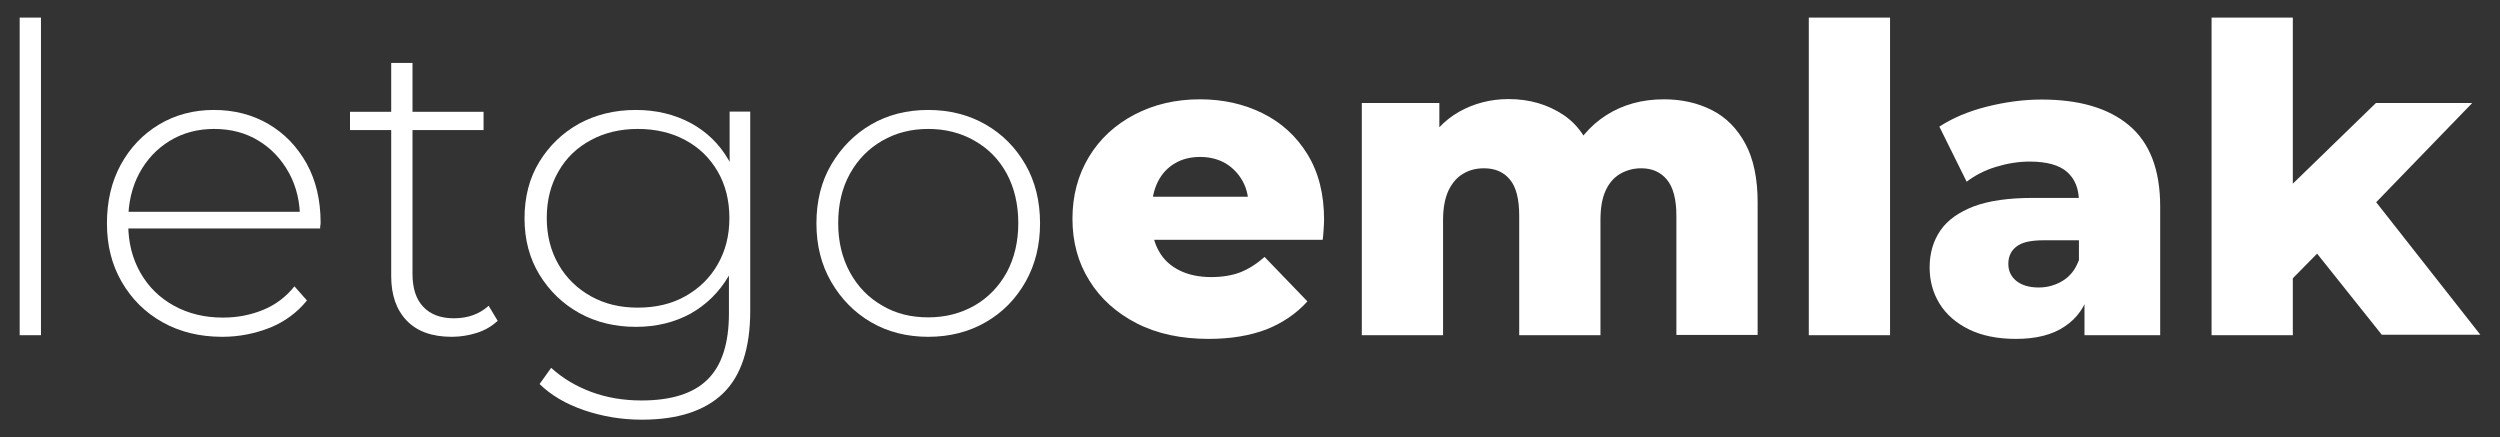
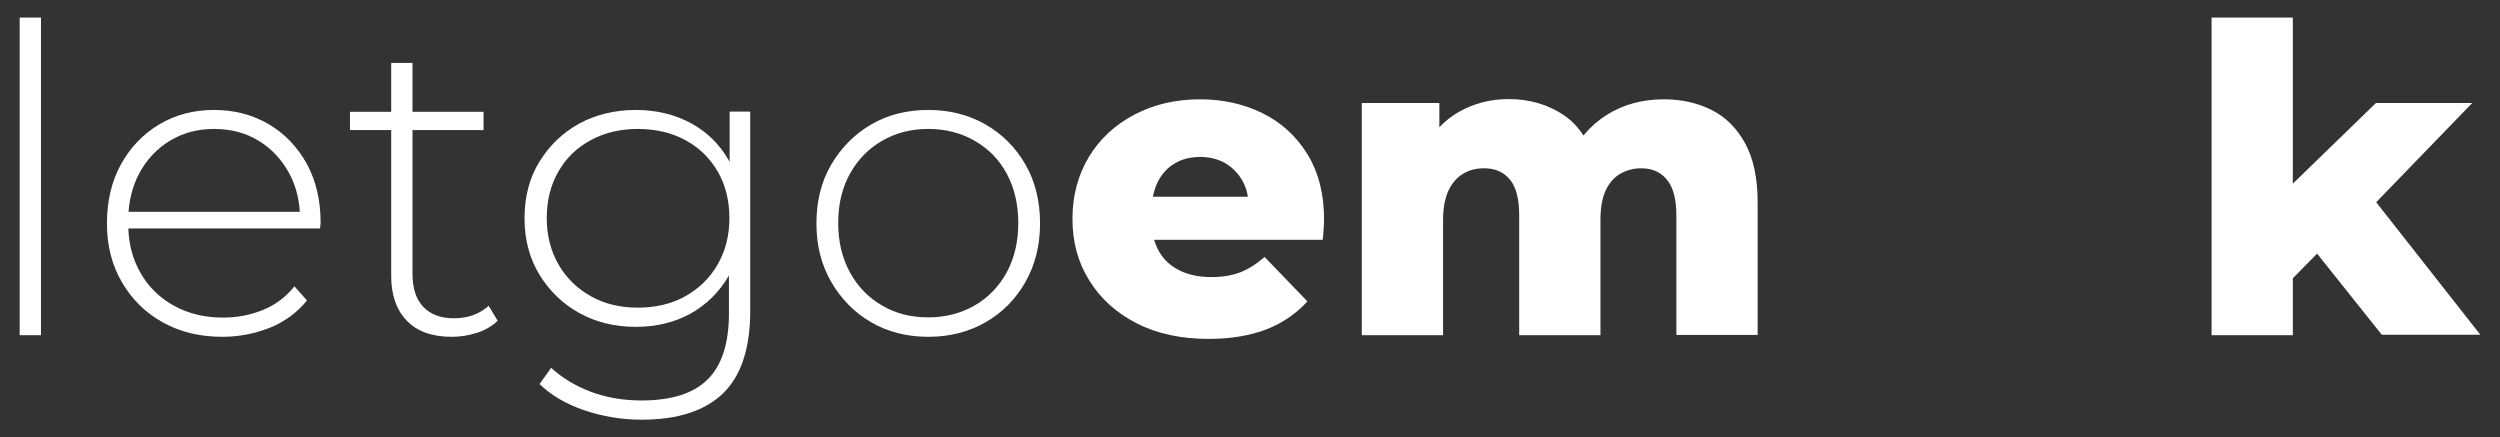
<svg xmlns="http://www.w3.org/2000/svg" version="1.1" id="katman_1" x="0px" y="0px" viewBox="0 0 1080 188.9" xml:space="preserve">
  <rect x="0" y="0" width="1080" height="188.9" fill="#333333" stroke="none" />
  <g>
    <path fill="#FFFFFF" d="M8.5,144.7V7.6h9.2v137.2H8.5z" />
    <path fill="#FFFFFF" d="M96,145.5c-9.7,0-18.3-2.1-25.8-6.3c-7.5-4.2-13.3-10-17.6-17.4c-4.3-7.4-6.4-15.8-6.4-25.3 c0-9.6,2-18.1,6-25.4c4-7.3,9.5-13.1,16.5-17.3c7-4.2,14.9-6.3,23.7-6.3c8.7,0,16.6,2,23.6,6.1c7,4.1,12.4,9.8,16.5,17.1 c4,7.3,6,15.8,6,25.4c0,0.4,0,0.8-0.1,1.2c-0.1,0.4-0.1,0.9-0.1,1.4H53.1v-7.2h80.2l-3.7,3.5c0.1-7.5-1.5-14.3-4.7-20.2 c-3.3-6-7.7-10.7-13.2-14c-5.5-3.4-12-5.1-19.2-5.1c-7.1,0-13.5,1.7-19.1,5.1c-5.6,3.4-10,8.1-13.2,14c-3.2,6-4.8,12.8-4.8,20.4 v1.7c0,7.9,1.8,14.9,5.3,21c3.5,6.1,8.3,10.8,14.5,14.2c6.2,3.4,13.2,5.1,21.1,5.1c6.2,0,11.9-1.1,17.3-3.3 c5.4-2.2,9.9-5.6,13.6-10.2l5.4,6.1c-4.2,5.2-9.5,9.1-15.8,11.7C110.2,144.1,103.4,145.5,96,145.5z" />
    <path fill="#FFFFFF" d="M151.2,56.2v-7.9h57.7v7.9H151.2z M195.2,145.5c-8.5,0-15-2.3-19.5-7c-4.5-4.7-6.7-11.1-6.7-19.2V27.2h9.2 v91.1c0,6.2,1.5,10.9,4.6,14.2c3.1,3.3,7.5,5,13.3,5c6,0,11-1.8,15-5.4l3.9,6.5c-2.5,2.3-5.5,4.1-9,5.2 C202.5,144.9,198.9,145.5,195.2,145.5z" />
    <path fill="#FFFFFF" d="M274.7,141.2c-9.1,0-17.3-2-24.5-6c-7.2-4-12.9-9.6-17.2-16.6c-4.3-7.1-6.4-15.2-6.4-24.3 c0-9.2,2.1-17.4,6.4-24.4c4.3-7,10-12.5,17.2-16.5c7.2-3.9,15.4-5.9,24.5-5.9c8.7,0,16.6,1.9,23.6,5.6c7,3.8,12.5,9.1,16.5,16.1 c4.1,7,6.1,15.3,6.1,25c0,9.6-2,17.9-6.1,25c-4.1,7-9.6,12.4-16.5,16.3C291.3,139.3,283.5,141.2,274.7,141.2z M277.3,181.3 c-8.8,0-17.1-1.4-25-4.1c-7.9-2.7-14.3-6.5-19.2-11.3l5-7c4.8,4.4,10.6,7.9,17.3,10.4c6.7,2.5,14,3.7,21.7,3.7 c12.9,0,22.5-3,28.6-9.1c6.1-6,9.2-15.5,9.2-28.5v-26.8l1.8-14.4l-1.5-14.4V48.2h8.9v86.1c0,16.1-3.9,28-11.7,35.6 C304.5,177.5,292.8,181.3,277.3,181.3z M275.5,132.9c7.8,0,14.6-1.6,20.5-4.9c5.9-3.3,10.6-7.8,14-13.7c3.4-5.9,5.1-12.5,5.1-20.1 c0-7.6-1.7-14.4-5.1-20.2c-3.4-5.8-8-10.3-14-13.5c-5.9-3.2-12.8-4.8-20.5-4.8c-7.5,0-14.3,1.6-20.2,4.8c-6,3.2-10.7,7.7-14,13.5 c-3.4,5.8-5.1,12.5-5.1,20.2c0,7.5,1.7,14.2,5.1,20.1c3.4,5.9,8.1,10.4,14,13.7C261.2,131.3,267.9,132.9,275.5,132.9z" />
    <path fill="#FFFFFF" d="M401,145.5c-9.2,0-17.5-2.1-24.7-6.3c-7.2-4.2-12.9-10-17.2-17.4c-4.3-7.4-6.4-15.8-6.4-25.3 c0-9.6,2.1-18.1,6.4-25.4c4.3-7.3,10-13.1,17.2-17.3c7.2-4.2,15.4-6.3,24.7-6.3c9.2,0,17.5,2.1,24.8,6.3c7.3,4.2,13,10,17.2,17.3 c4.2,7.3,6.3,15.8,6.3,25.4c0,9.5-2.1,17.9-6.3,25.3c-4.2,7.4-9.9,13.2-17.2,17.4C418.5,143.4,410.2,145.5,401,145.5z M401,137.1 c7.4,0,14-1.7,20-5.1c5.9-3.4,10.5-8.2,13.9-14.3c3.3-6.2,5-13.2,5-21.3c0-8.1-1.7-15.3-5-21.4c-3.3-6.1-7.9-10.8-13.9-14.2 c-5.9-3.4-12.6-5.1-20-5.1c-7.4,0-14,1.7-19.9,5.1c-5.9,3.4-10.5,8.1-13.9,14.2c-3.4,6.1-5.1,13.2-5.1,21.4c0,8,1.7,15.1,5.1,21.3 c3.4,6.2,8,10.9,13.9,14.3C387,135.5,393.6,137.1,401,137.1z" />
    <path fill="#FFFFFF" d="M522.1,146.4c-11.8,0-22.2-2.2-31-6.7c-8.8-4.5-15.7-10.7-20.5-18.5c-4.9-7.8-7.3-16.7-7.3-26.7 s2.4-18.9,7.1-26.7c4.7-7.8,11.3-13.9,19.7-18.3c8.4-4.4,17.8-6.6,28.3-6.6c9.9,0,18.9,2,27,6c8.1,4,14.6,9.9,19.4,17.7 c4.8,7.8,7.2,17.2,7.2,28.3c0,1.2-0.1,2.7-0.2,4.3c-0.1,1.6-0.2,3.1-0.4,4.4h-79.3V85h60.6l-13.3,5.2c0.1-4.6-0.7-8.5-2.5-11.8 c-1.8-3.3-4.3-5.9-7.4-7.8c-3.1-1.8-6.8-2.8-11-2.8c-4.2,0-7.9,0.9-11,2.8c-3.1,1.8-5.6,4.5-7.3,7.9c-1.7,3.4-2.6,7.4-2.6,11.9v5.4 c0,4.9,1,9.2,3.1,12.8c2,3.6,5,6.3,8.8,8.2c3.8,1.9,8.4,2.9,13.7,2.9c4.9,0,9.1-0.7,12.7-2.1c3.5-1.4,7-3.6,10.4-6.6l18.5,19.2 c-4.8,5.3-10.7,9.3-17.7,12.1C540,145,531.7,146.4,522.1,146.4z" />
    <path fill="#FFFFFF" d="M718.8,42.9c7.8,0,14.7,1.6,20.8,4.7c6.1,3.1,10.9,8,14.4,14.5c3.5,6.5,5.3,15,5.3,25.3v57.3h-35.1V93.2 c0-7.1-1.4-12.4-4.1-15.6c-2.7-3.3-6.4-4.9-11.1-4.9c-3.3,0-6.3,0.8-9.1,2.4c-2.7,1.6-4.8,4-6.3,7.3c-1.5,3.3-2.2,7.5-2.2,12.7 v49.7h-35.1V93.2c0-7.1-1.3-12.4-4-15.6c-2.7-3.3-6.4-4.9-11.2-4.9c-3.5,0-6.5,0.8-9.1,2.4c-2.7,1.6-4.7,4-6.3,7.3 c-1.5,3.3-2.3,7.5-2.3,12.7v49.7h-35.1V44.5h33.5v27.9l-6.7-7.9c3.7-7.1,8.7-12.5,15.2-16.2c6.4-3.6,13.6-5.5,21.4-5.5 c9,0,16.9,2.3,23.8,6.9c6.8,4.6,11.4,11.8,13.8,21.5l-11.5-2.4c3.6-8.1,9-14.5,16.2-19.1C701.1,45.2,709.4,42.9,718.8,42.9z" />
-     <path fill="#FFFFFF" d="M781.4,144.7V7.6h35.1v137.2H781.4z" />
-     <path fill="#FFFFFF" d="M870.9,146.4c-8,0-14.8-1.4-20.3-4.1c-5.5-2.7-9.8-6.4-12.7-11.1c-2.9-4.7-4.3-9.9-4.3-15.7 c0-6.2,1.6-11.5,4.7-16c3.1-4.5,8-7.9,14.5-10.4c6.5-2.4,15-3.6,25.3-3.6h23.7v18.3h-18.9c-5.7,0-9.6,0.9-11.9,2.8 c-2.3,1.8-3.4,4.3-3.4,7.4c0,3.1,1.2,5.5,3.5,7.4c2.3,1.8,5.5,2.8,9.6,2.8c3.8,0,7.3-1,10.4-2.9c3.1-1.9,5.5-4.8,6.9-8.8l4.8,12.9 c-1.8,6.9-5.5,12.1-10.8,15.6C886.7,144.6,879.7,146.4,870.9,146.4z M900.5,144.7v-18.7l-2.4-4.6V87.1c0-5.5-1.7-9.8-5.1-12.8 c-3.4-3-8.8-4.5-16.2-4.5c-4.8,0-9.7,0.8-14.6,2.3c-4.9,1.5-9.1,3.7-12.6,6.4l-11.8-23.8c5.7-3.7,12.5-6.6,20.4-8.6 c7.9-2,15.9-3.1,23.8-3.1c16.3,0,28.9,3.7,37.8,11.2c8.9,7.5,13.4,19.1,13.4,35v55.6H900.5z" />
    <path fill="#FFFFFF" d="M955.4,144.7V7.6h35.1v137.2H955.4z M984.6,126.2l0.9-42l40.9-39.7h41.6l-45.3,46.8l-17.9,14.4L984.6,126.2 z M1029,144.7l-30.7-38.5l21.8-27l51.4,65.4H1029z" />
  </g>
</svg>